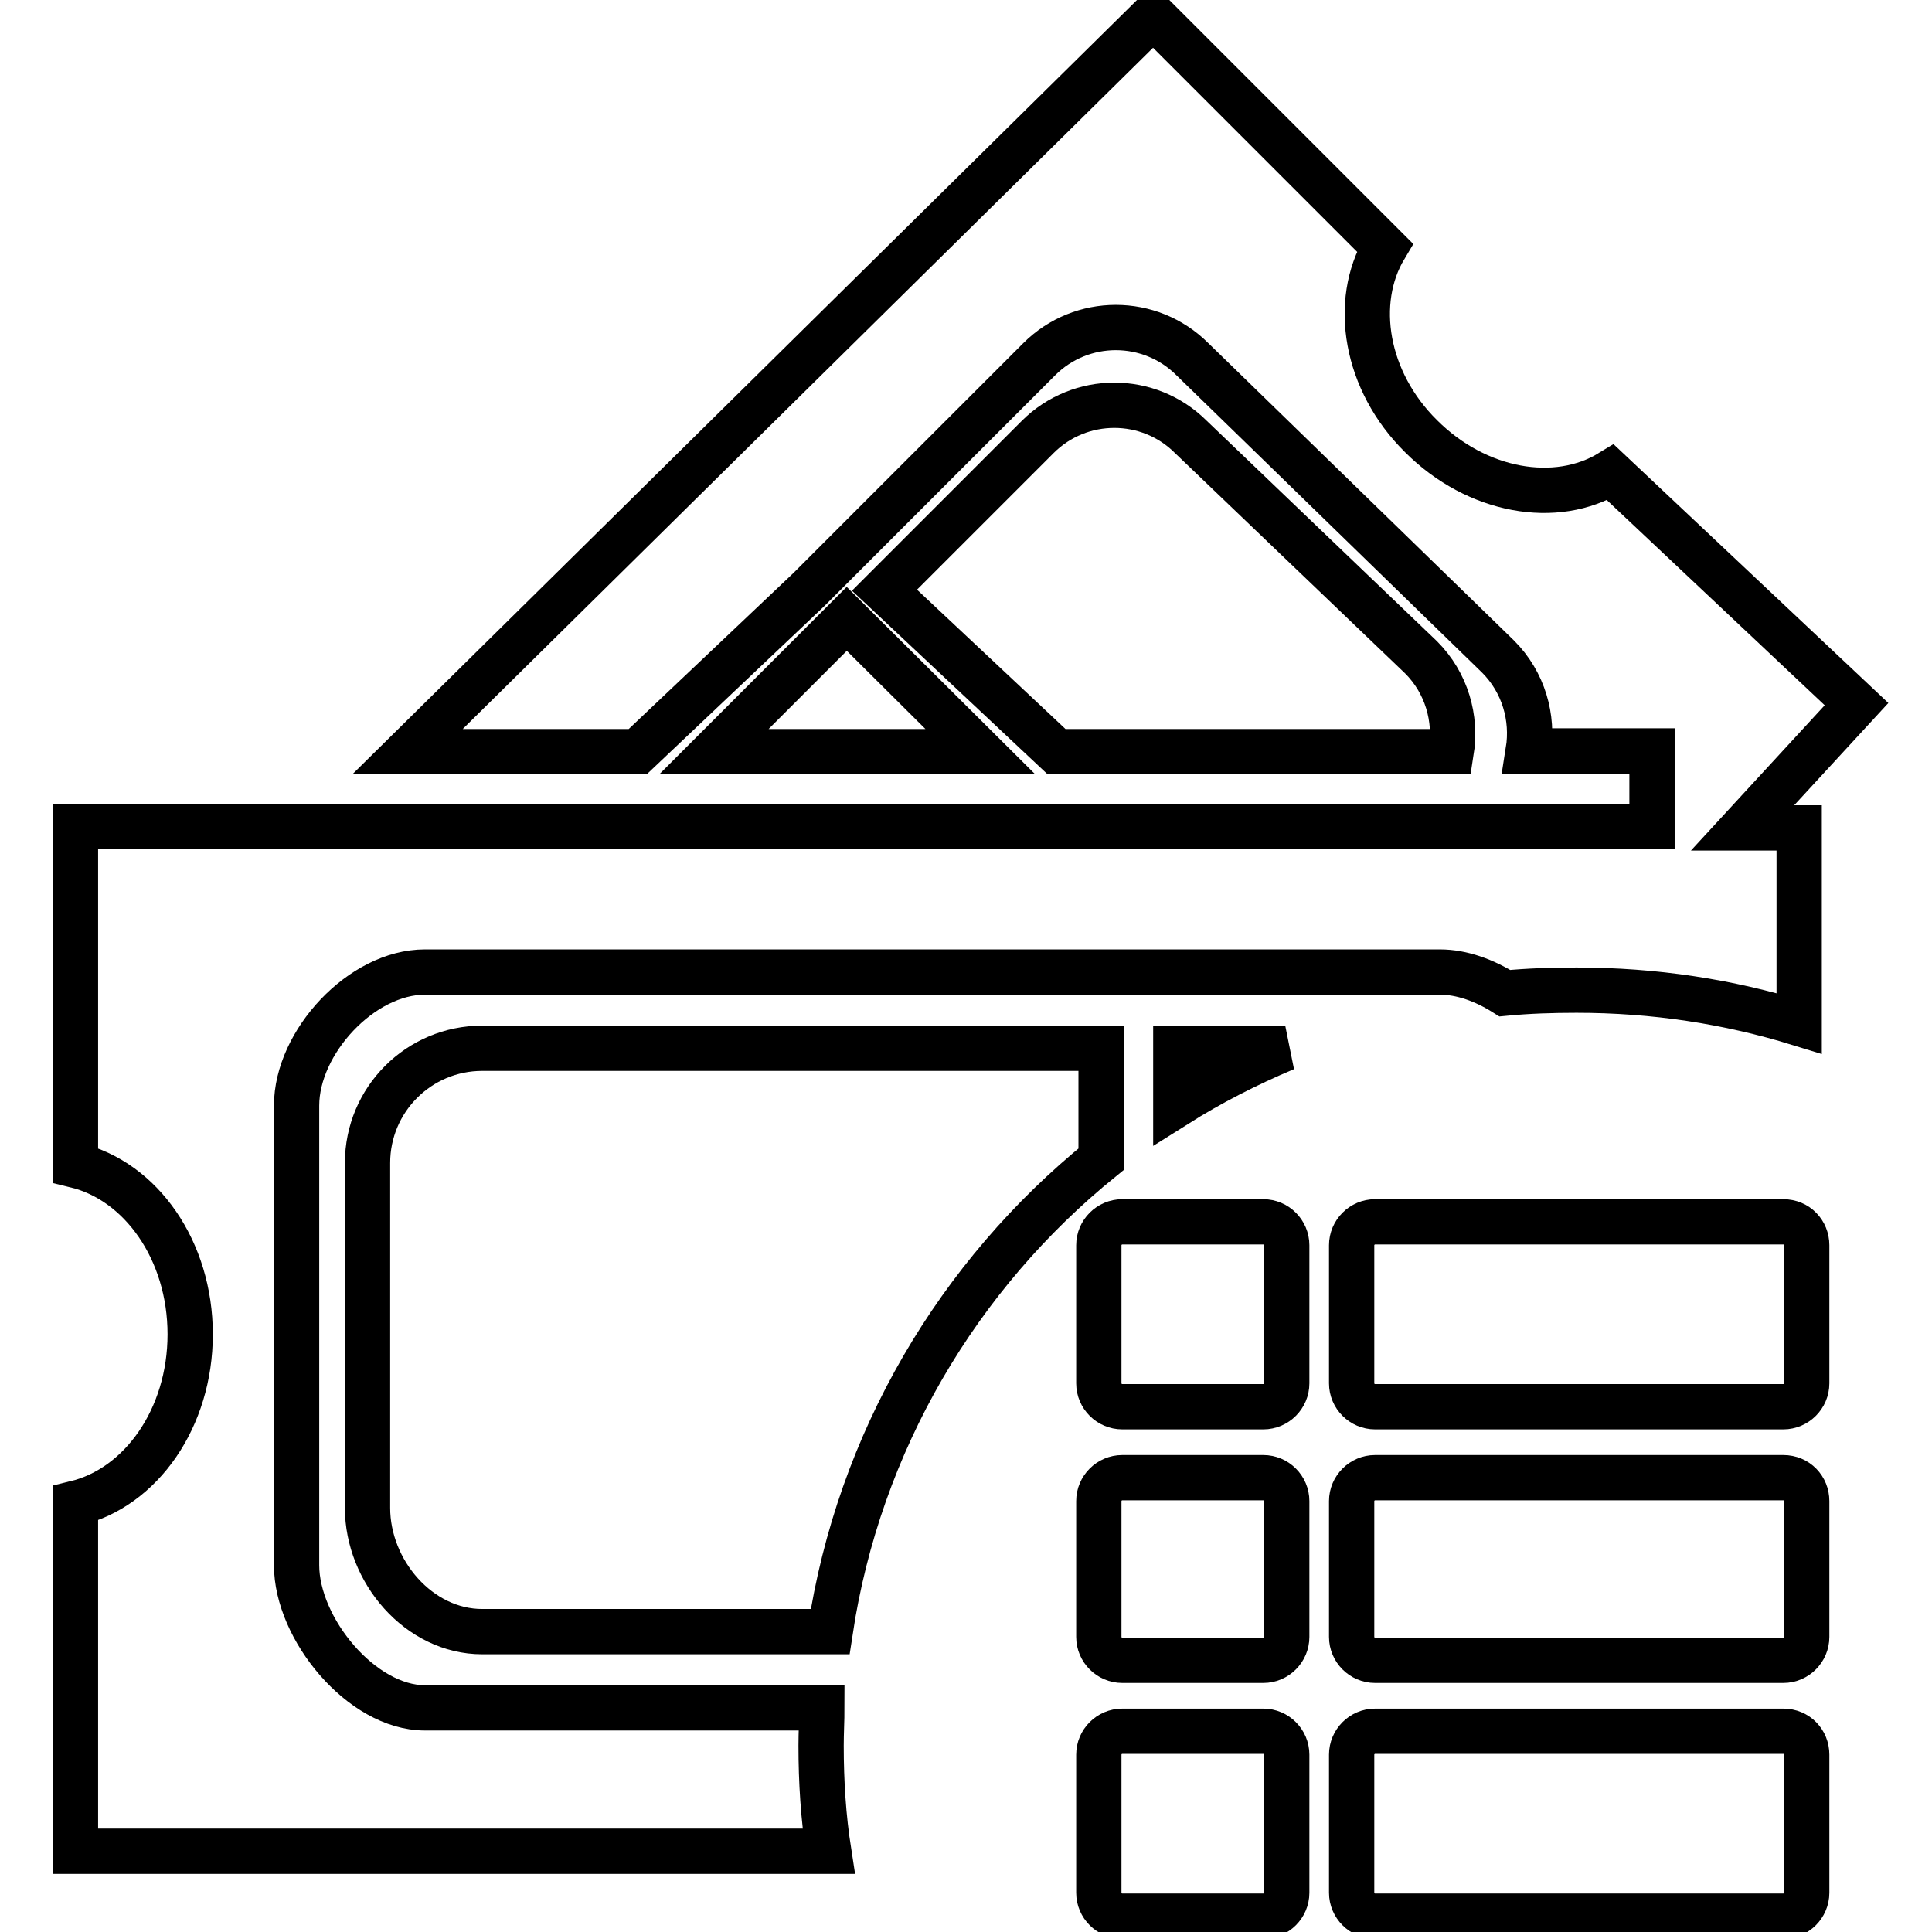
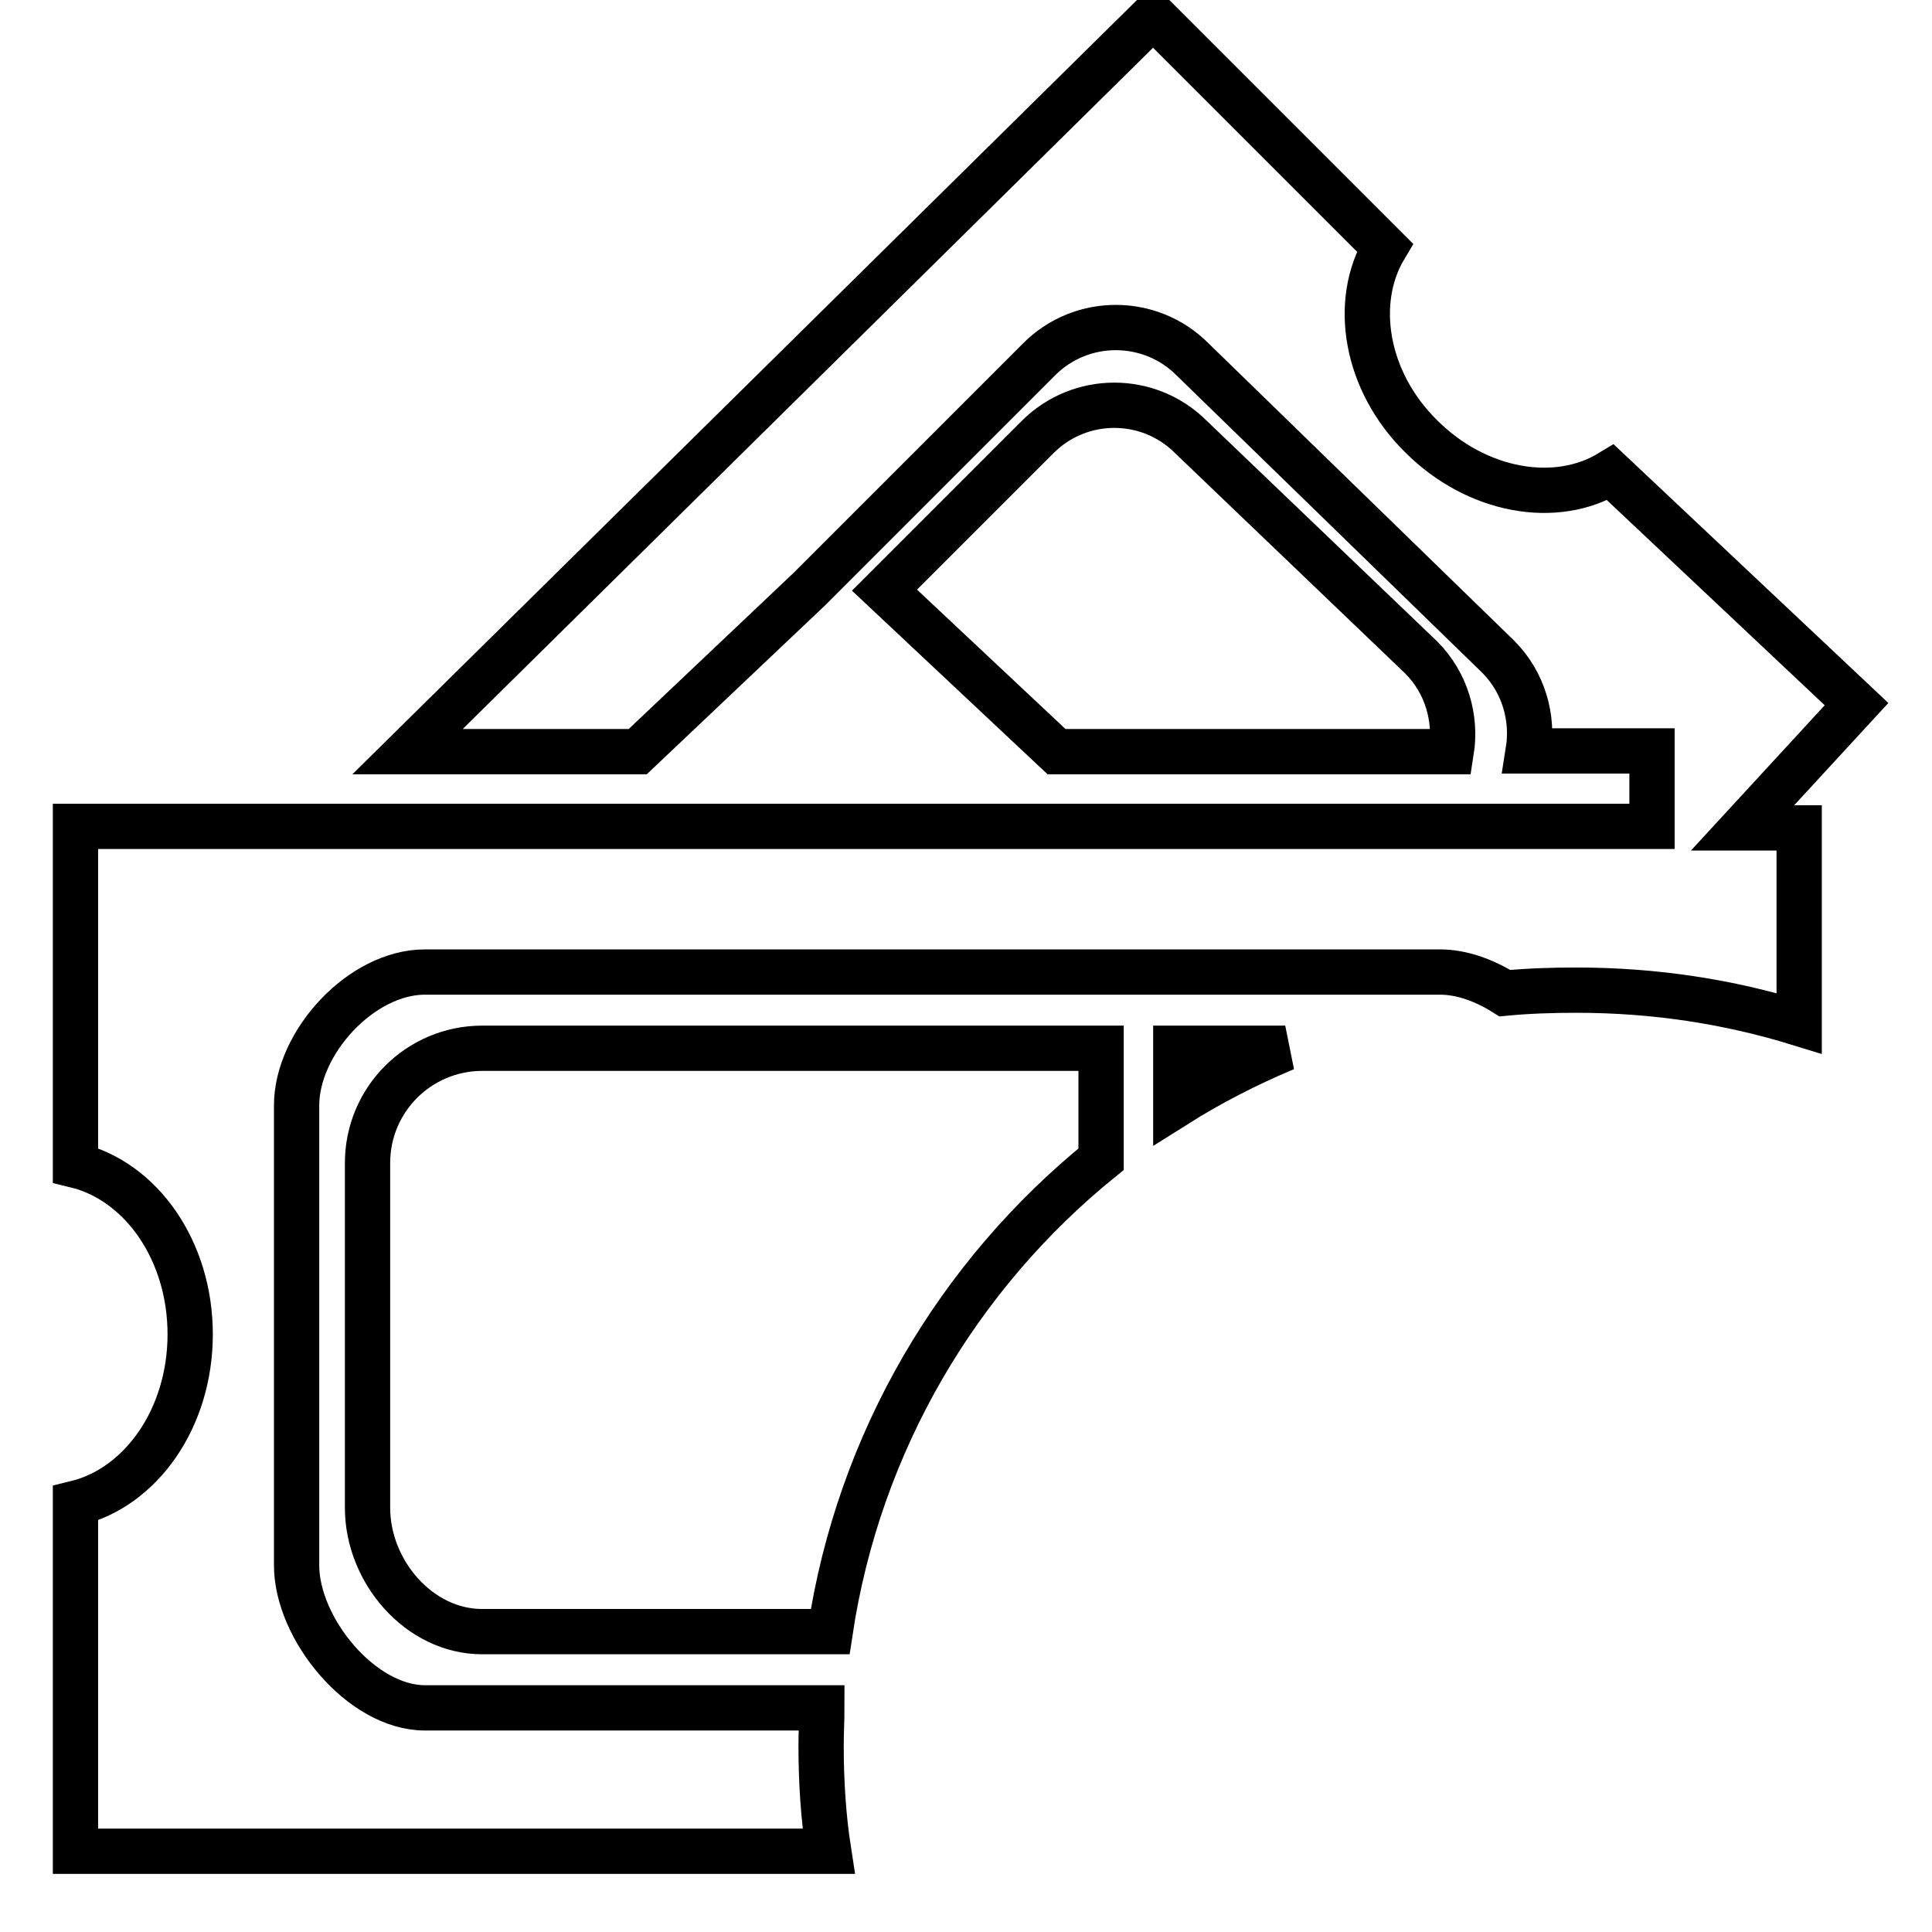
<svg xmlns="http://www.w3.org/2000/svg" version="1.1" x="0px" y="0px" viewBox="0 0 256 256" enable-background="new 0 0 256 256" xml:space="preserve">
  <g>
    <g>
      <path stroke-width="6" fill-opacity="0" stroke="#000000" d="M108.8,231.3c0-1.7,0.1-3.4,0.1-5H56.3c-8.4,0-17-10.5-17-18.9v-60.9c0-8.4,8.6-17.7,17-17.7h89.5h10h35c2.9,0,5.9,1.1,8.6,2.8c3.1-0.3,6.3-0.4,9.5-0.4c10.3,0,20.1,1.5,29.5,4.4v-25.9h-7.5L246,93.3l-32.6-30.7c-7.2,4.4-17.7,2.6-25.1-4.8c-7.4-7.3-9.1-17.8-4.8-25L152.8,2.1L54,99.6h30.5l22.7-21.5l1.4-1.4l29.1-29.1c5.6-5.6,14.7-5.6,20.3,0L198.5,87c3.4,3.4,4.7,8.1,4,12.5h16.4v10H10v44.9c8.7,2.1,15.2,11.3,15.2,22.4c0,11.1-6.5,20.3-15.2,22.4v46.1h81.9h0l0,0h17.9C109.1,240.8,108.8,236.1,108.8,231.3z" />
      <path stroke-width="6" fill-opacity="0" stroke="#000000" d="M192.3,99.6c0.7-4.4-0.6-9.1-4-12.5l-30.5-29.2c-5.6-5.6-14.7-5.6-20.3,0l-20.3,20.3L140,99.6H192.3z" />
-       <path stroke-width="6" fill-opacity="0" stroke="#000000" d="M94.6,99.6h35.3L112.2,82L94.6,99.6z" />
      <path stroke-width="6" fill-opacity="0" stroke="#000000" d="M155.8,146.4c4.6-2.9,9.5-5.4,14.5-7.5h-14.5V146.4z" />
      <path stroke-width="6" fill-opacity="0" stroke="#000000" d="M48.7,154.1v45.7c0,8.4,6.8,16.4,15.2,16.4h46.1c3.8-25.2,17-47.3,35.9-62.6v-14.7H63.9C55.5,138.9,48.7,145.7,48.7,154.1z" />
-       <path stroke-width="6" fill-opacity="0" stroke="#000000" d="M167.4,161.9h-18.7c-1.7,0-3.1,1.4-3.1,3.1v18.3c0,1.7,1.4,3.1,3.1,3.1h18.7c1.7,0,3.1-1.4,3.1-3.1V165C170.5,163.3,169.1,161.9,167.4,161.9z M167.4,195.8h-18.7c-1.7,0-3.1,1.4-3.1,3.1v18c0,1.7,1.4,3.1,3.1,3.1h18.7c1.7,0,3.1-1.4,3.1-3.1v-18C170.5,197.2,169.1,195.8,167.4,195.8z M167.4,229.4h-18.7c-1.7,0-3.1,1.4-3.1,3.1v18.3c0,1.7,1.4,3.1,3.1,3.1h18.7c1.7,0,3.1-1.4,3.1-3.1v-18.3C170.5,230.8,169.1,229.4,167.4,229.4z M236.3,161.9h-54.1c-1.7,0-3.1,1.4-3.1,3.1v18.3c0,1.7,1.4,3.1,3.1,3.1h54.1c1.7,0,3.1-1.4,3.1-3.1V165C239.4,163.3,238.1,161.9,236.3,161.9z M236.3,195.8h-54.1c-1.7,0-3.1,1.4-3.1,3.1v18c0,1.7,1.4,3.1,3.1,3.1h54.1c1.7,0,3.1-1.4,3.1-3.1v-18C239.4,197.2,238.1,195.8,236.3,195.8z M236.3,229.4h-54.1c-1.7,0-3.1,1.4-3.1,3.1v18.3c0,1.7,1.4,3.1,3.1,3.1h54.1c1.7,0,3.1-1.4,3.1-3.1v-18.3C239.4,230.8,238.1,229.4,236.3,229.4z" />
    </g>
  </g>
</svg>